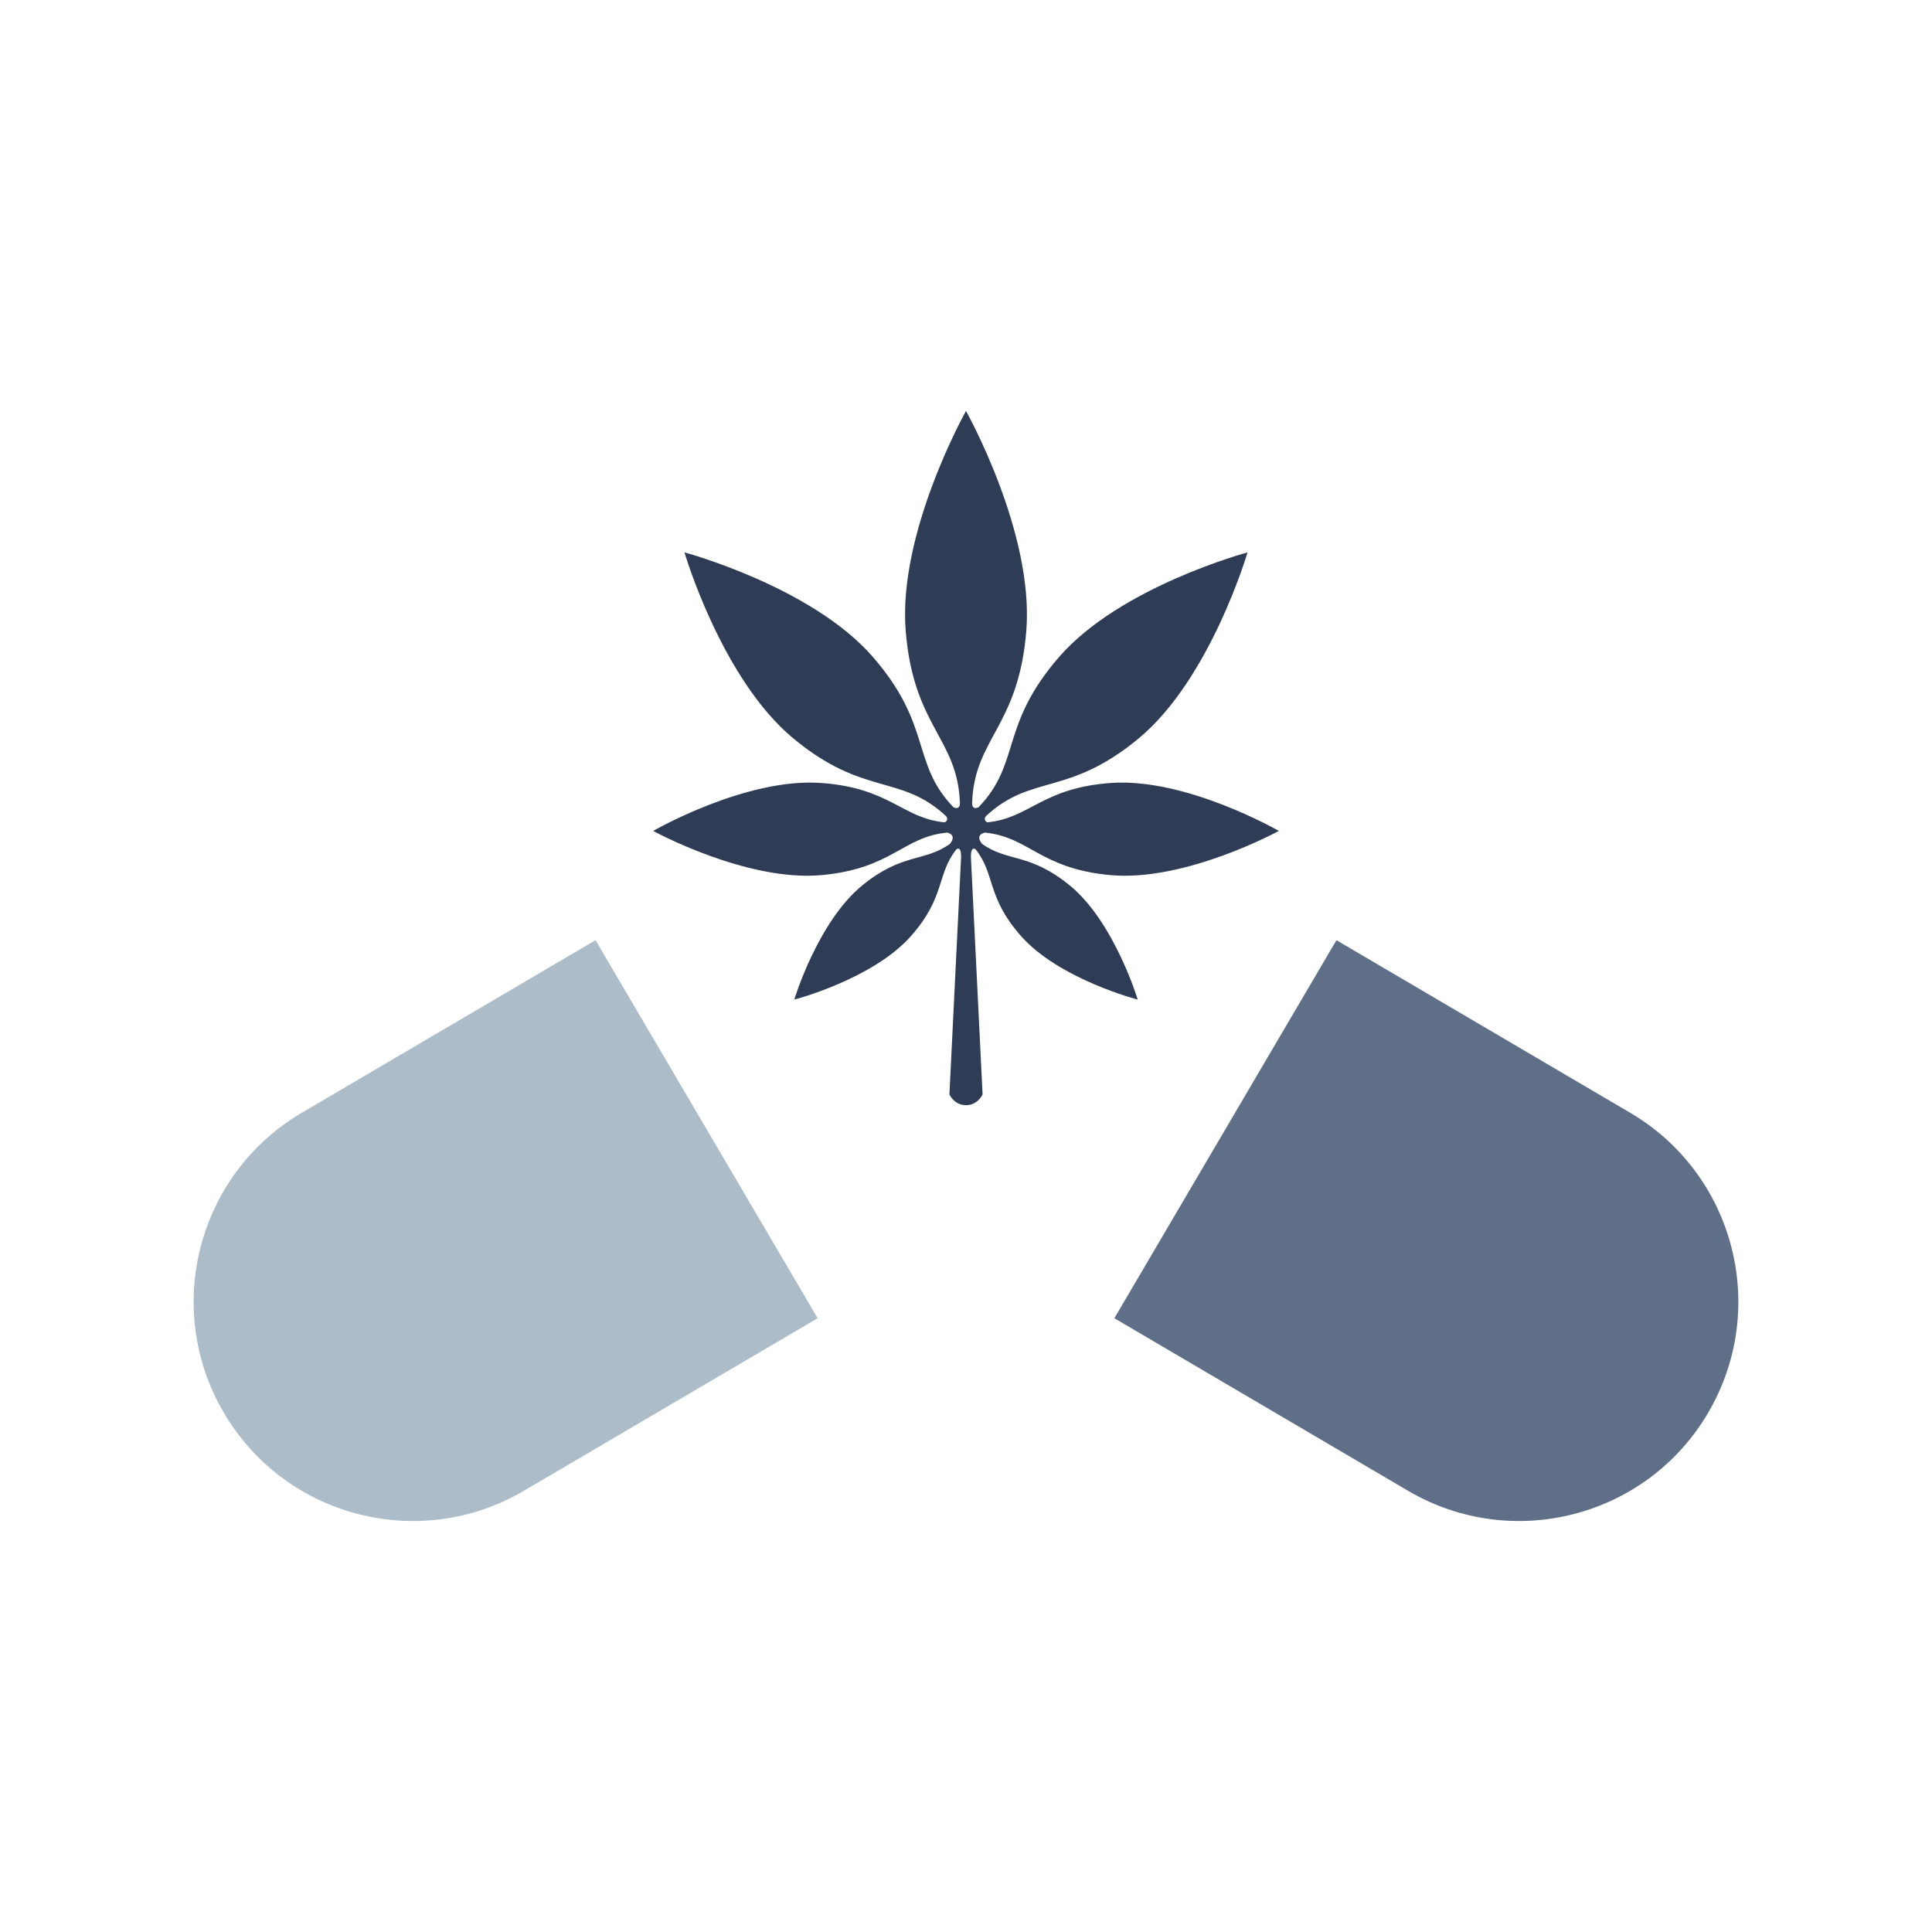
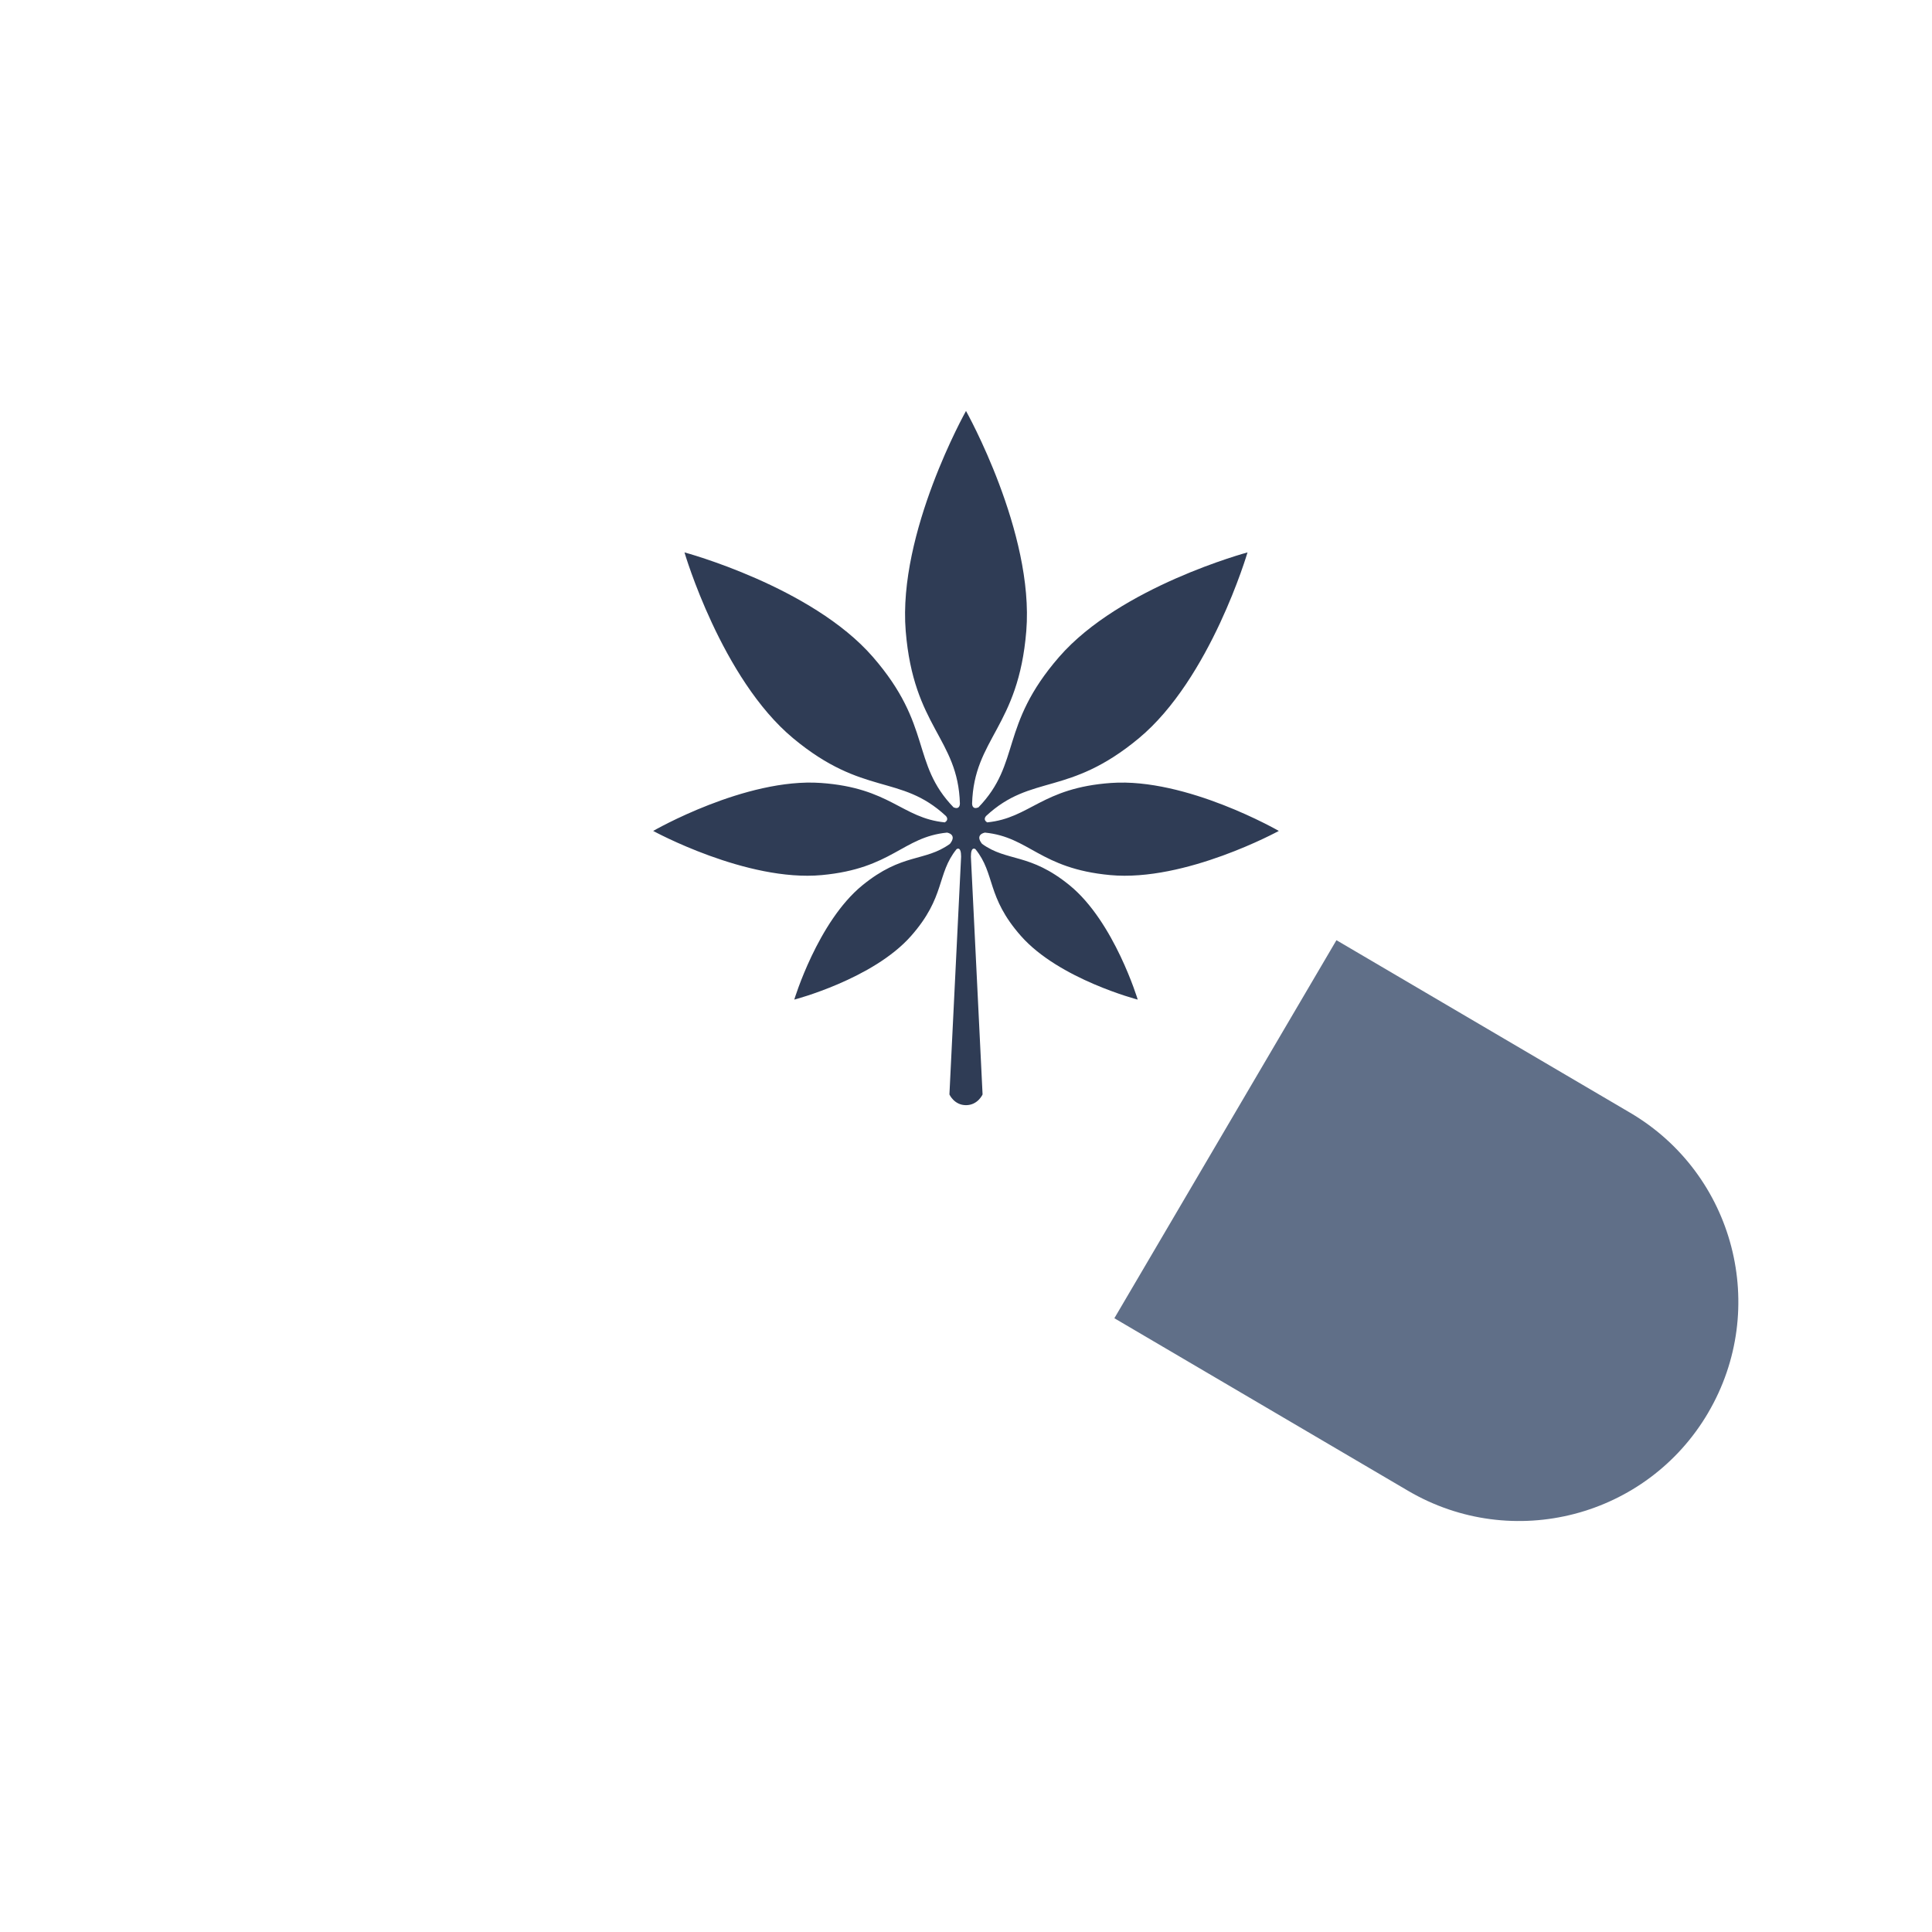
<svg xmlns="http://www.w3.org/2000/svg" width="150" height="150" viewBox="0 0 150 150" fill="none">
  <path d="M83.052 68.741C79.935 66.196 78.209 66.933 76.247 65.517C75.655 64.776 76.469 64.643 76.469 64.643C79.935 64.985 80.721 67.432 86.192 67.941C92.028 68.484 99.287 64.513 99.287 64.513C99.287 64.513 92.12 60.379 86.273 60.788C80.88 61.167 79.977 63.521 76.643 63.849C76.303 63.643 76.528 63.387 76.565 63.348C80.101 60.067 82.941 61.864 88.409 57.328C93.984 52.703 96.857 42.888 96.857 42.888C96.857 42.888 86.981 45.537 82.229 51.005C77.581 56.356 79.293 59.235 75.964 62.685C75.516 62.869 75.475 62.511 75.473 62.392C75.619 57.311 79.071 56.479 79.681 48.993C80.305 41.348 75.001 31.909 75 31.907C74.999 31.909 69.695 41.348 70.319 48.993C70.929 56.479 74.381 57.309 74.527 62.392C74.525 62.509 74.484 62.869 74.036 62.685C70.707 59.235 72.42 56.356 67.771 51.005C63.02 45.537 53.143 42.888 53.143 42.888C53.143 42.888 56.015 52.701 61.591 57.328C67.059 61.864 69.899 60.068 73.435 63.348C73.472 63.387 73.697 63.644 73.357 63.849C70.023 63.523 69.119 61.167 63.727 60.788C57.88 60.377 50.713 64.513 50.713 64.513C50.713 64.513 57.972 68.485 63.808 67.941C69.279 67.432 70.065 64.985 73.531 64.643C73.531 64.643 74.345 64.776 73.753 65.517C71.791 66.933 70.065 66.196 66.948 68.741C63.487 71.568 61.667 77.609 61.667 77.609C61.667 77.609 67.773 76.023 70.731 72.672C73.424 69.621 72.708 67.864 74.264 65.932C74.281 65.919 74.62 65.665 74.62 66.511L73.713 84.972C73.713 84.972 74.079 85.805 75 85.805C75.921 85.805 76.287 84.972 76.287 84.972L75.38 66.511C75.38 65.665 75.719 65.919 75.736 65.932C77.292 67.864 76.576 69.621 79.269 72.672C82.227 76.023 88.333 77.609 88.333 77.609C88.333 77.609 86.513 71.568 83.052 68.741Z" fill="#2F3C55" />
-   <path d="M17.381 109.691C22.142 117.796 32.573 120.505 40.678 115.744L63.481 102.347L46.238 72.996L23.436 86.393C15.33 91.155 12.621 101.585 17.382 109.691H17.381Z" fill="#ADBCC9" />
  <path d="M132.619 109.691C127.857 117.796 117.427 120.505 109.321 115.744L86.519 102.347L103.761 72.996L126.564 86.393C134.669 91.155 137.379 101.585 132.617 109.691H132.619Z" fill="#606F88" />
</svg>